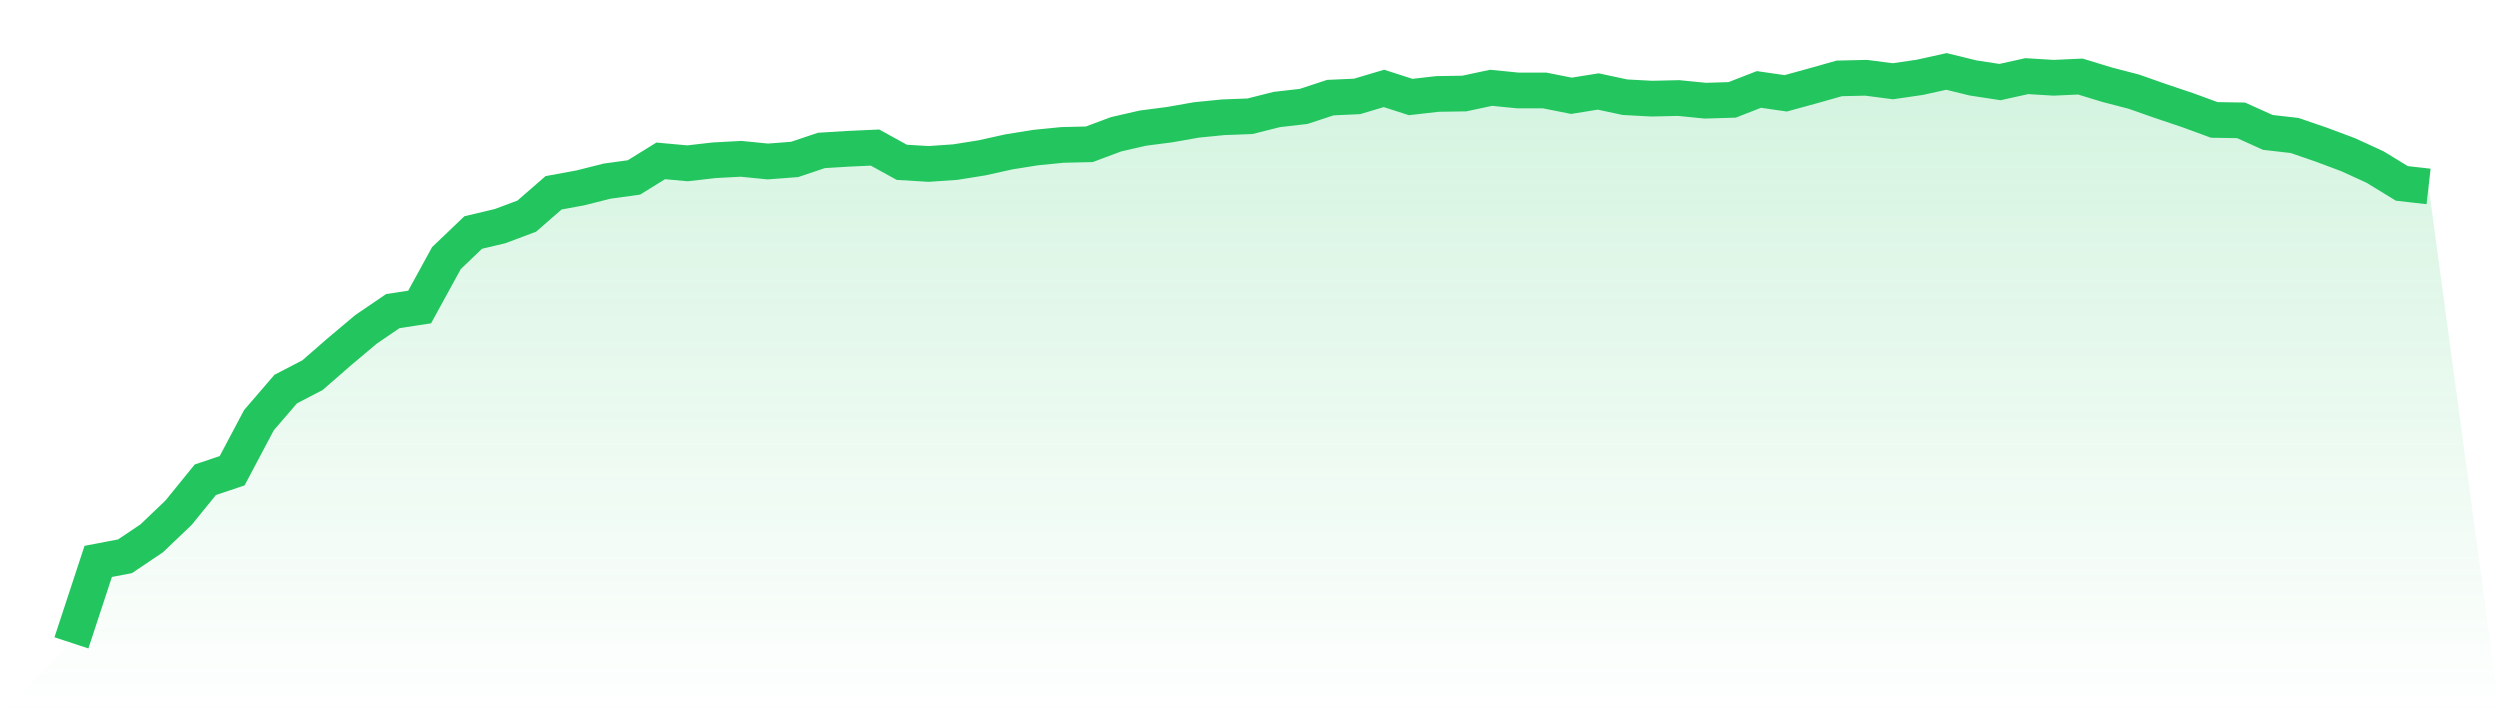
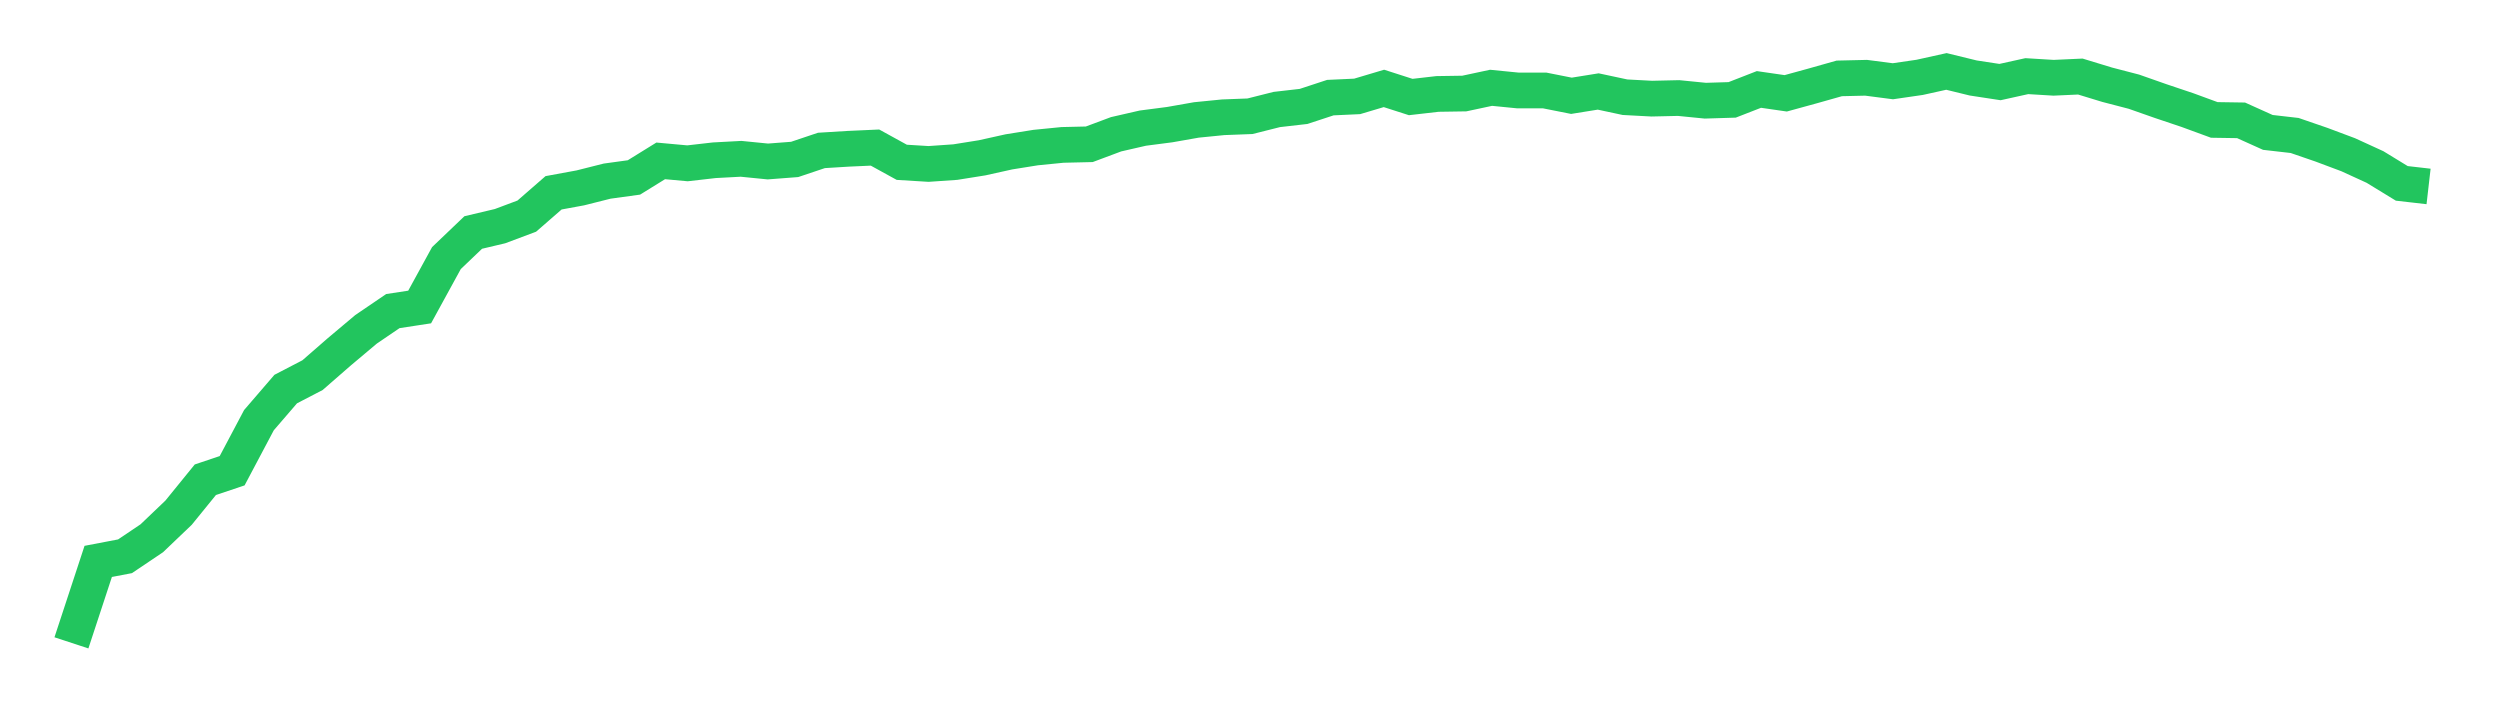
<svg xmlns="http://www.w3.org/2000/svg" viewBox="0 0 140 40">
  <defs>
    <linearGradient id="gradient" x1="0" x2="0" y1="0" y2="1">
      <stop offset="0%" stop-color="#22c55e" stop-opacity="0.2" />
      <stop offset="100%" stop-color="#22c55e" stop-opacity="0" />
    </linearGradient>
  </defs>
-   <path d="M4,36 L4,36 L5.5,31.438 L7,31.152 L8.5,30.143 L10,28.711 L11.5,26.865 L13,26.361 L14.5,23.53 L16,21.788 L17.5,21.009 L19,19.702 L20.5,18.441 L22,17.421 L23.5,17.192 L25,14.453 L26.5,13.02 L28,12.665 L29.5,12.103 L31,10.797 L32.5,10.521 L34,10.143 L35.5,9.937 L37,9.009 L38.5,9.146 L40,8.974 L41.5,8.894 L43,9.043 L44.5,8.928 L46,8.424 L47.5,8.332 L49,8.264 L50.5,9.089 L52,9.181 L53.5,9.077 L55,8.837 L56.5,8.504 L58,8.264 L59.5,8.115 L61,8.08 L62.5,7.519 L64,7.175 L65.5,6.98 L67,6.716 L68.5,6.567 L70,6.51 L71.5,6.132 L73,5.96 L74.5,5.467 L76,5.398 L77.5,4.951 L79,5.433 L80.5,5.261 L82,5.238 L83.5,4.917 L85,5.066 L86.5,5.066 L88,5.364 L89.5,5.123 L91,5.444 L92.5,5.524 L94,5.49 L95.5,5.639 L97,5.593 L98.5,5.009 L100,5.226 L101.5,4.814 L103,4.39 L104.5,4.355 L106,4.55 L107.5,4.332 L109,4 L110.5,4.367 L112,4.596 L113.5,4.264 L115,4.355 L116.5,4.287 L118,4.745 L119.5,5.135 L121,5.662 L122.5,6.166 L124,6.716 L125.5,6.739 L127,7.415 L128.5,7.587 L130,8.103 L131.5,8.665 L133,9.352 L134.5,10.269 L136,10.441 L140,40 L0,40 z" fill="url(#gradient)" />
  <path d="M4,36 L4,36 L5.5,31.438 L7,31.152 L8.5,30.143 L10,28.711 L11.5,26.865 L13,26.361 L14.5,23.53 L16,21.788 L17.5,21.009 L19,19.702 L20.5,18.441 L22,17.421 L23.5,17.192 L25,14.453 L26.5,13.02 L28,12.665 L29.5,12.103 L31,10.797 L32.5,10.521 L34,10.143 L35.5,9.937 L37,9.009 L38.5,9.146 L40,8.974 L41.5,8.894 L43,9.043 L44.5,8.928 L46,8.424 L47.5,8.332 L49,8.264 L50.5,9.089 L52,9.181 L53.5,9.077 L55,8.837 L56.5,8.504 L58,8.264 L59.5,8.115 L61,8.08 L62.5,7.519 L64,7.175 L65.5,6.98 L67,6.716 L68.5,6.567 L70,6.51 L71.5,6.132 L73,5.96 L74.5,5.467 L76,5.398 L77.5,4.951 L79,5.433 L80.5,5.261 L82,5.238 L83.5,4.917 L85,5.066 L86.5,5.066 L88,5.364 L89.5,5.123 L91,5.444 L92.5,5.524 L94,5.49 L95.5,5.639 L97,5.593 L98.5,5.009 L100,5.226 L101.5,4.814 L103,4.39 L104.5,4.355 L106,4.55 L107.5,4.332 L109,4 L110.5,4.367 L112,4.596 L113.5,4.264 L115,4.355 L116.5,4.287 L118,4.745 L119.5,5.135 L121,5.662 L122.5,6.166 L124,6.716 L125.5,6.739 L127,7.415 L128.5,7.587 L130,8.103 L131.5,8.665 L133,9.352 L134.5,10.269 L136,10.441" fill="none" stroke="#22c55e" stroke-width="2" />
</svg>